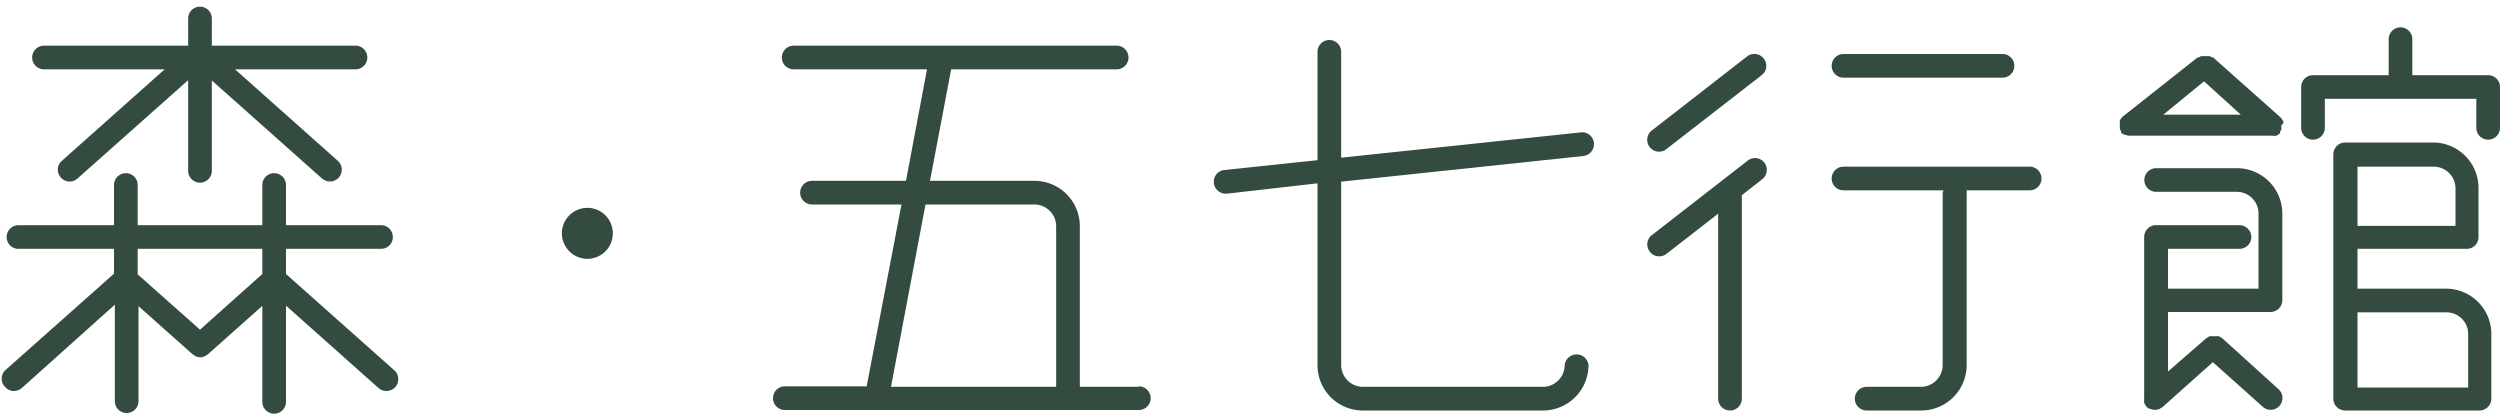
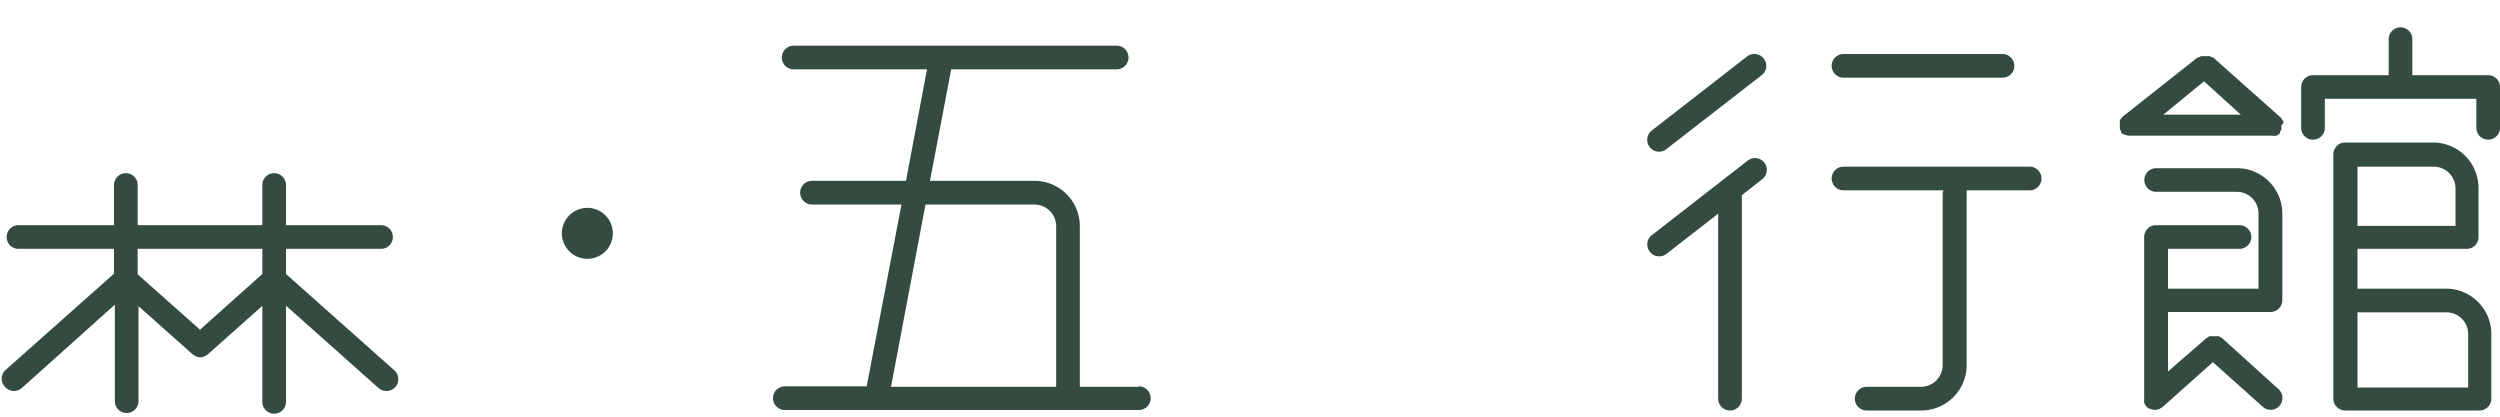
<svg xmlns="http://www.w3.org/2000/svg" id="圖層_1" data-name="圖層 1" viewBox="0 0 150 25">
  <defs>
    <style>.cls-1{fill:#334c3f;}</style>
  </defs>
  <path class="cls-1" d="M68.33,23.21H64.79V13.58a2.72,2.72,0,0,0-2.72-2.73H55.8l1.27-6.69H67a.71.71,0,1,0,0-1.42H47.62a.71.71,0,1,0,0,1.42h8l-1.26,6.69H48.72a.71.71,0,0,0,0,1.42h5.37L52,23.18s0,0,0,0H47.09a.71.71,0,0,0,0,1.42H68.33a.71.71,0,0,0,0-1.42ZM55.53,12.27h6.54a1.31,1.31,0,0,1,1.3,1.31v9.63H53.46Z" />
-   <path class="cls-1" d="M94.88,7.94,80.47,9.46V3.11a.71.71,0,0,0-1.42,0v6.5l-5.59.59a.71.71,0,0,0-.63.78.72.72,0,0,0,.71.64h.07L79.05,11V21.9a2.72,2.72,0,0,0,2.72,2.73H92.58a2.73,2.73,0,0,0,2.73-2.73.72.72,0,0,0-1.43,0,1.31,1.31,0,0,1-1.3,1.31H81.77a1.31,1.31,0,0,1-1.3-1.31v-11L95,9.36a.71.71,0,0,0-.15-1.42Z" />
  <path class="cls-1" d="M121.76,10H110.61a.71.71,0,0,0,0,1.42h6a.54.54,0,0,0-.05.22V21.9a1.31,1.31,0,0,1-1.3,1.31H112a.71.71,0,1,0,0,1.42h3.26A2.73,2.73,0,0,0,118,21.9V11.64a.79.79,0,0,0,0-.22h3.78a.71.71,0,0,0,0-1.42Z" />
  <path class="cls-1" d="M110.61,4.66h9.54a.71.71,0,1,0,0-1.42h-9.54a.71.71,0,0,0,0,1.42Z" />
  <path class="cls-1" d="M146.79,17.32h-5.34V14.93H148a.7.7,0,0,0,.71-.7v-3A2.73,2.73,0,0,0,146,8.55h-5.29a.71.71,0,0,0-.71.72.66.66,0,0,0,0,.15,1,1,0,0,0,0,.17V23.92a.71.71,0,0,0,.71.71h8.06a.71.71,0,0,0,.71-.71V20A2.72,2.72,0,0,0,146.79,17.32Zm.54-6v2.23h-5.88V10H146A1.31,1.31,0,0,1,147.33,11.28Zm.76,11.93h-6.64V18.74h5.34a1.3,1.3,0,0,1,1.3,1.3Z" />
  <path class="cls-1" d="M149.29,4.51h-4.55V2.35a.71.71,0,1,0-1.42,0V4.51h-4.54a.71.71,0,0,0-.71.71V7.67a.71.71,0,1,0,1.42,0V5.93h9.09V7.67a.71.71,0,0,0,1.42,0V5.22A.71.71,0,0,0,149.29,4.51Z" />
  <path class="cls-1" d="M17.16,16.44V14.93h5.7a.7.7,0,0,0,.71-.7.71.71,0,0,0-.71-.72h-5.7V11.1a.71.71,0,1,0-1.42,0v2.41H8.26V11.1a.71.71,0,0,0-1.42,0v2.41H1.11a.71.71,0,0,0-.71.72.7.7,0,0,0,.71.7H6.84v1.49L.31,22.22a.7.7,0,0,0,0,1,.68.68,0,0,0,.53.24.73.73,0,0,0,.47-.18l5.58-5v5.79a.71.71,0,0,0,1.42,0V18.37l3.26,2.9.1.06a.33.33,0,0,0,.1.06.69.69,0,0,0,.24.05h0a.69.69,0,0,0,.24-.05.6.6,0,0,0,.11-.06l.1-.06,3.28-2.92v5.76a.71.71,0,0,0,1.42,0V18.34l5.55,4.94a.74.74,0,0,0,.48.18.71.71,0,0,0,.47-1.24ZM12,19.78,8.26,16.46V14.93h7.48v1.51Z" />
-   <path class="cls-1" d="M2.64,4.16H9.88L3.71,9.65a.7.7,0,0,0-.06,1,.7.7,0,0,0,1,.06l6.64-5.9v5.44a.71.71,0,0,0,1.42,0V4.83l6.61,5.88a.74.74,0,0,0,.48.18.71.71,0,0,0,.47-1.24L14.1,4.16h7.23a.71.71,0,1,0,0-1.42H12.71V1.11a.71.71,0,0,0-1.42,0V2.74H2.64a.71.71,0,0,0,0,1.42Z" />
  <path class="cls-1" d="M104.82,3.39l-5.7,4.43a.71.71,0,0,0,.44,1.28.66.66,0,0,0,.43-.16l5.71-4.43a.7.7,0,0,0,.12-1A.71.71,0,0,0,104.82,3.39Z" />
  <path class="cls-1" d="M104.82,9.67l-5.7,4.43a.7.7,0,0,0-.13,1,.69.69,0,0,0,.57.28.7.7,0,0,0,.43-.15l3.1-2.41V23.92a.71.71,0,0,0,1.42,0V11.71l1.19-.93a.71.71,0,1,0-.88-1.11Z" />
  <path class="cls-1" d="M137,7.39a.53.53,0,0,0,0-.12l-.07-.09a.43.43,0,0,0-.09-.13l0,0-4.06-3.61-.07,0-.12-.07-.13,0-.14,0h-.12l-.14,0-.12.07-.08,0L127.36,7l0,0a.31.31,0,0,0-.09.11.76.76,0,0,0-.08.11.56.56,0,0,0,0,.12l0,.15v0s0,.06,0,.09l0,.15a.54.54,0,0,0,.07.13s0,.06,0,.08l0,0a.75.75,0,0,0,.17.14l.07,0a.68.68,0,0,0,.29.06h8.53a.82.82,0,0,0,.28,0l0,0,.2-.14a0,0,0,0,1,0,0l0-.09a.47.47,0,0,0,.08-.14.58.58,0,0,0,0-.14.43.43,0,0,0,0-.11h0A.76.76,0,0,0,137,7.39Zm-4.76-2.51,2.21,2h-4.65Z" />
  <path class="cls-1" d="M133.33,20.29l-.08-.05-.13-.07-.13,0h-.27l-.13,0a.47.47,0,0,0-.12.07l-.09.05-2.3,2V18.72l.09,0h6.06a.71.71,0,0,0,.71-.71V12.82a2.73,2.73,0,0,0-2.73-2.73h-4.84a.71.71,0,0,0,0,1.42h4.84a1.3,1.3,0,0,1,1.3,1.31v4.5h-5.34l-.09,0V14.93h4.28a.71.71,0,0,0,.72-.7.72.72,0,0,0-.72-.72h-5a.71.71,0,0,0-.71.72v9.69a.36.36,0,0,0,0,.1.8.8,0,0,0,0,.15,1,1,0,0,0,.08.14.56.56,0,0,0,.05.08h0a.67.67,0,0,0,.19.14l.05,0a.64.64,0,0,0,.28.06.75.75,0,0,0,.26-.05l.1-.06a.41.41,0,0,0,.11-.07l3-2.68,3,2.68a.71.71,0,0,0,.47.18.71.71,0,0,0,.47-1.24Z" />
  <path class="cls-1" d="M36.77,14a1.53,1.53,0,0,1-1.53,1.53h0A1.54,1.54,0,0,1,33.71,14h0a1.54,1.54,0,0,1,1.53-1.53h0A1.53,1.53,0,0,1,36.77,14Z" />
</svg>